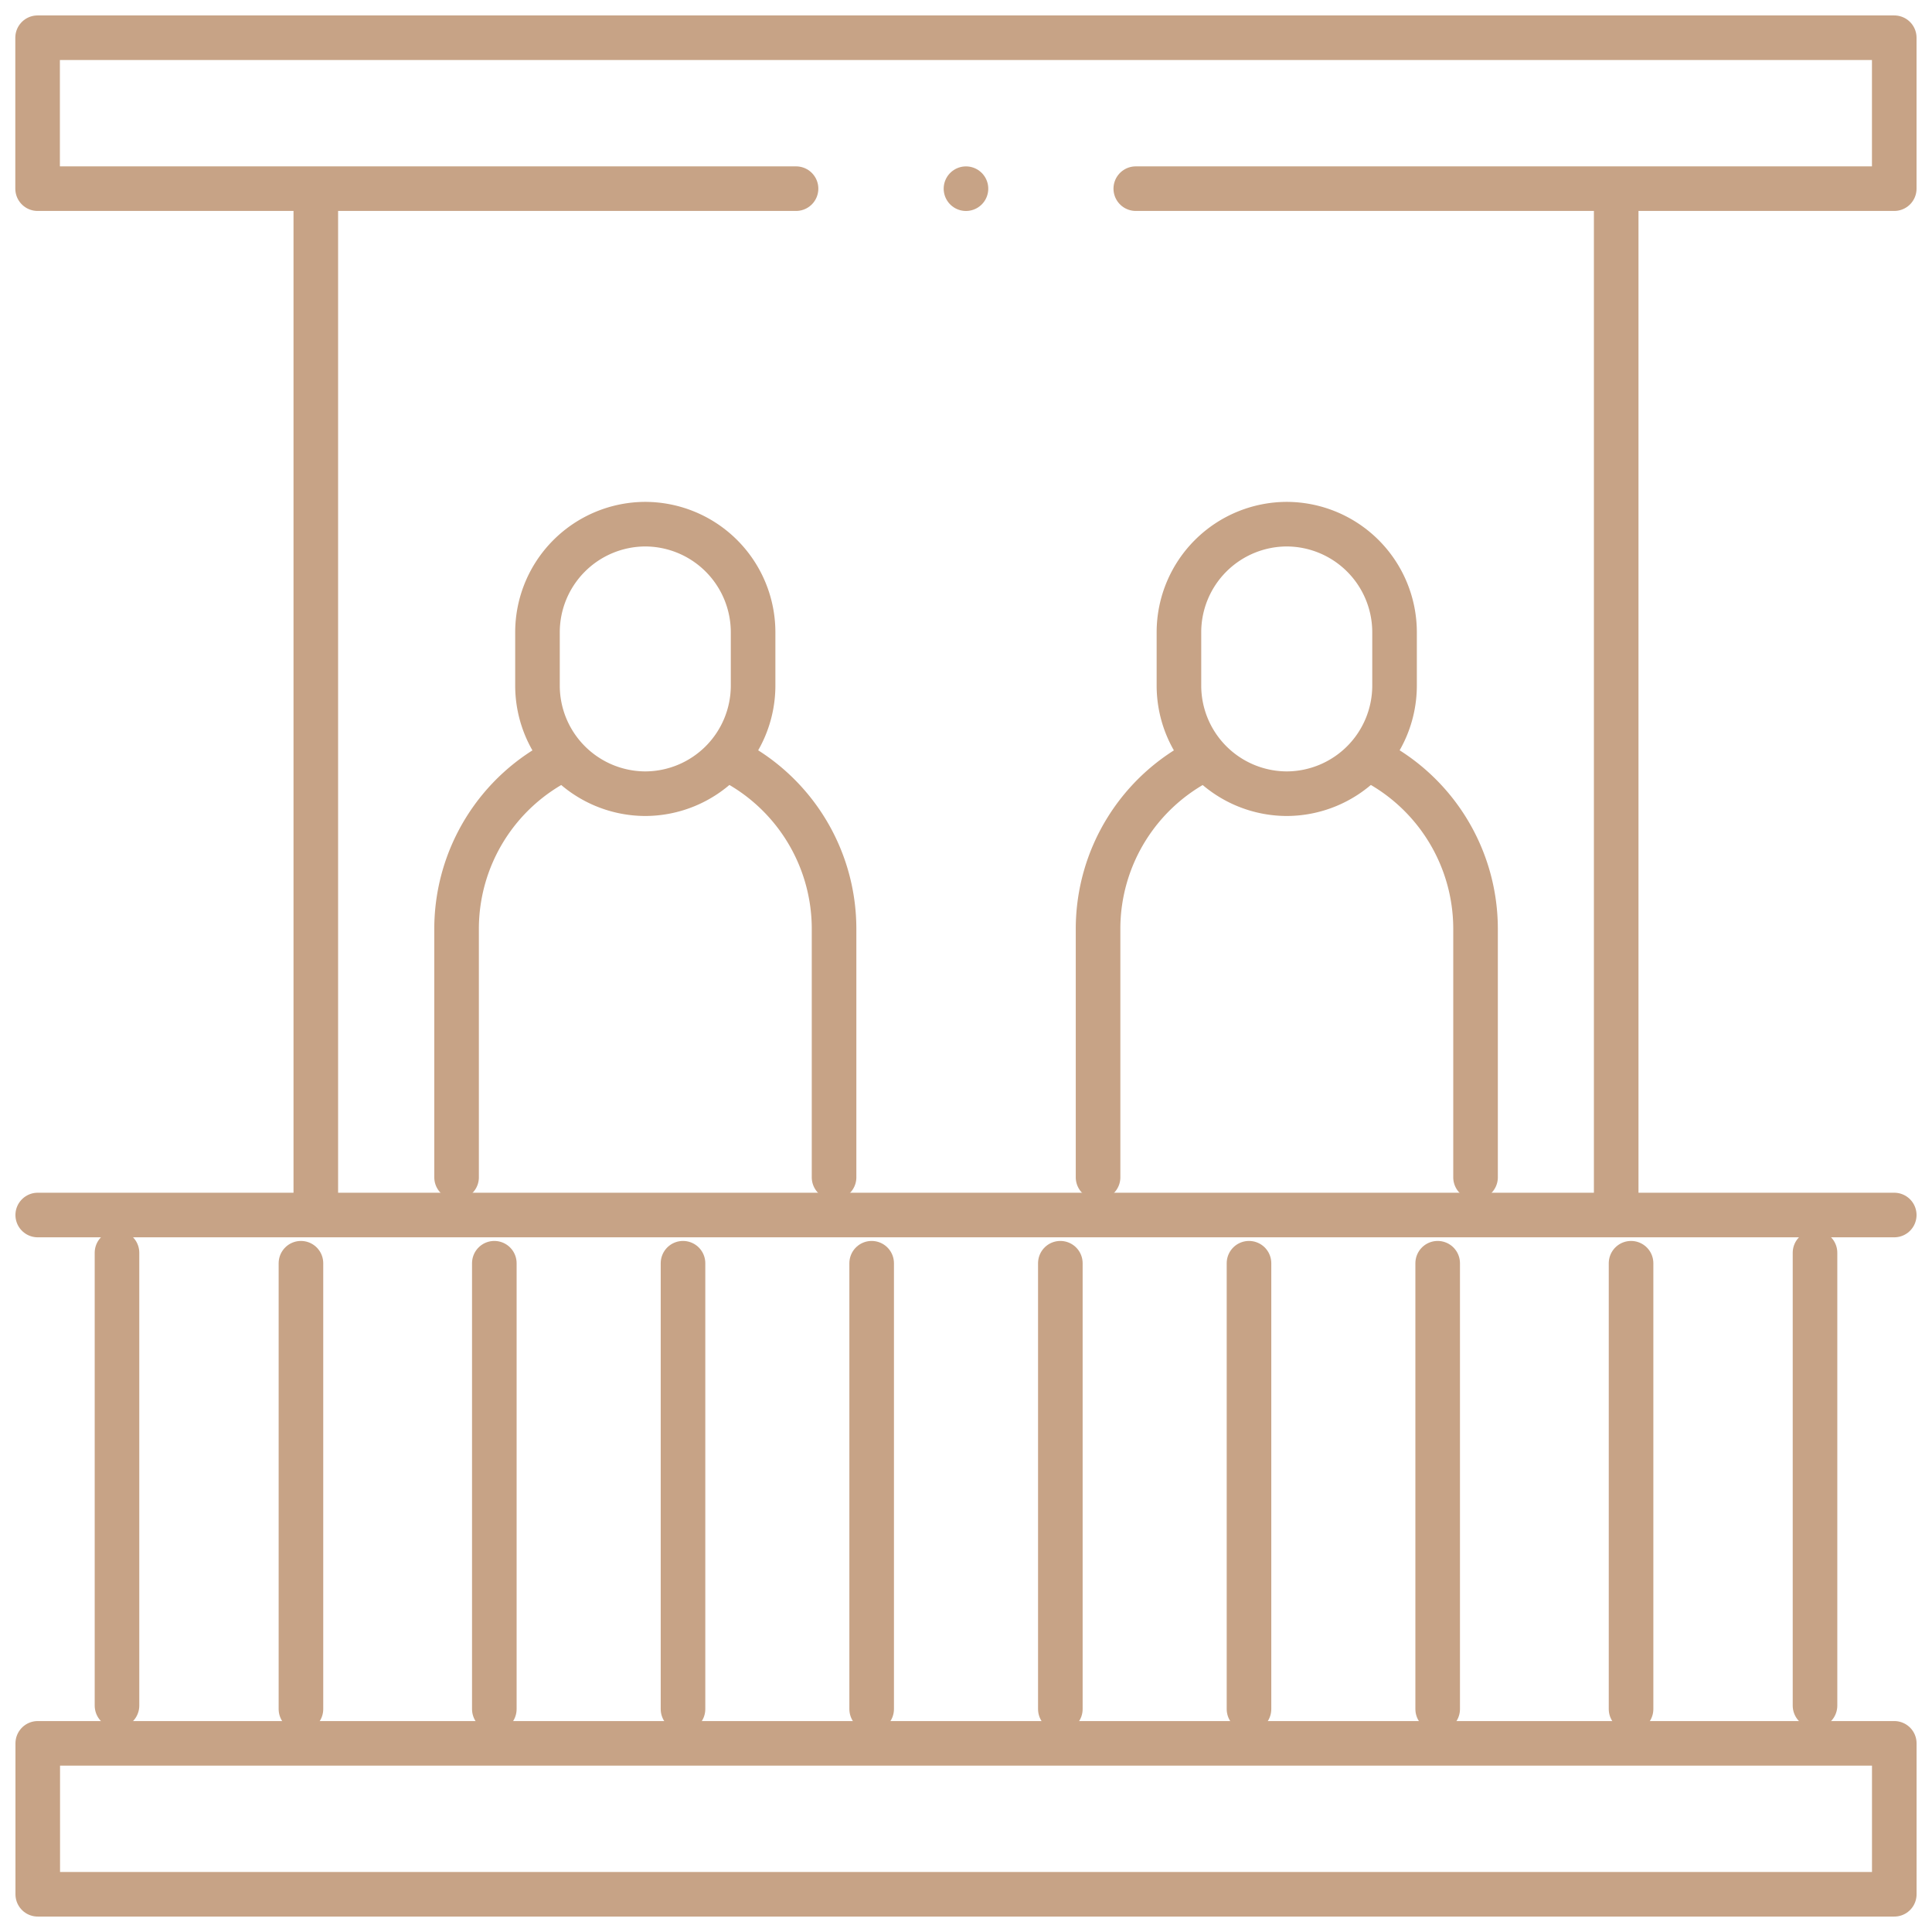
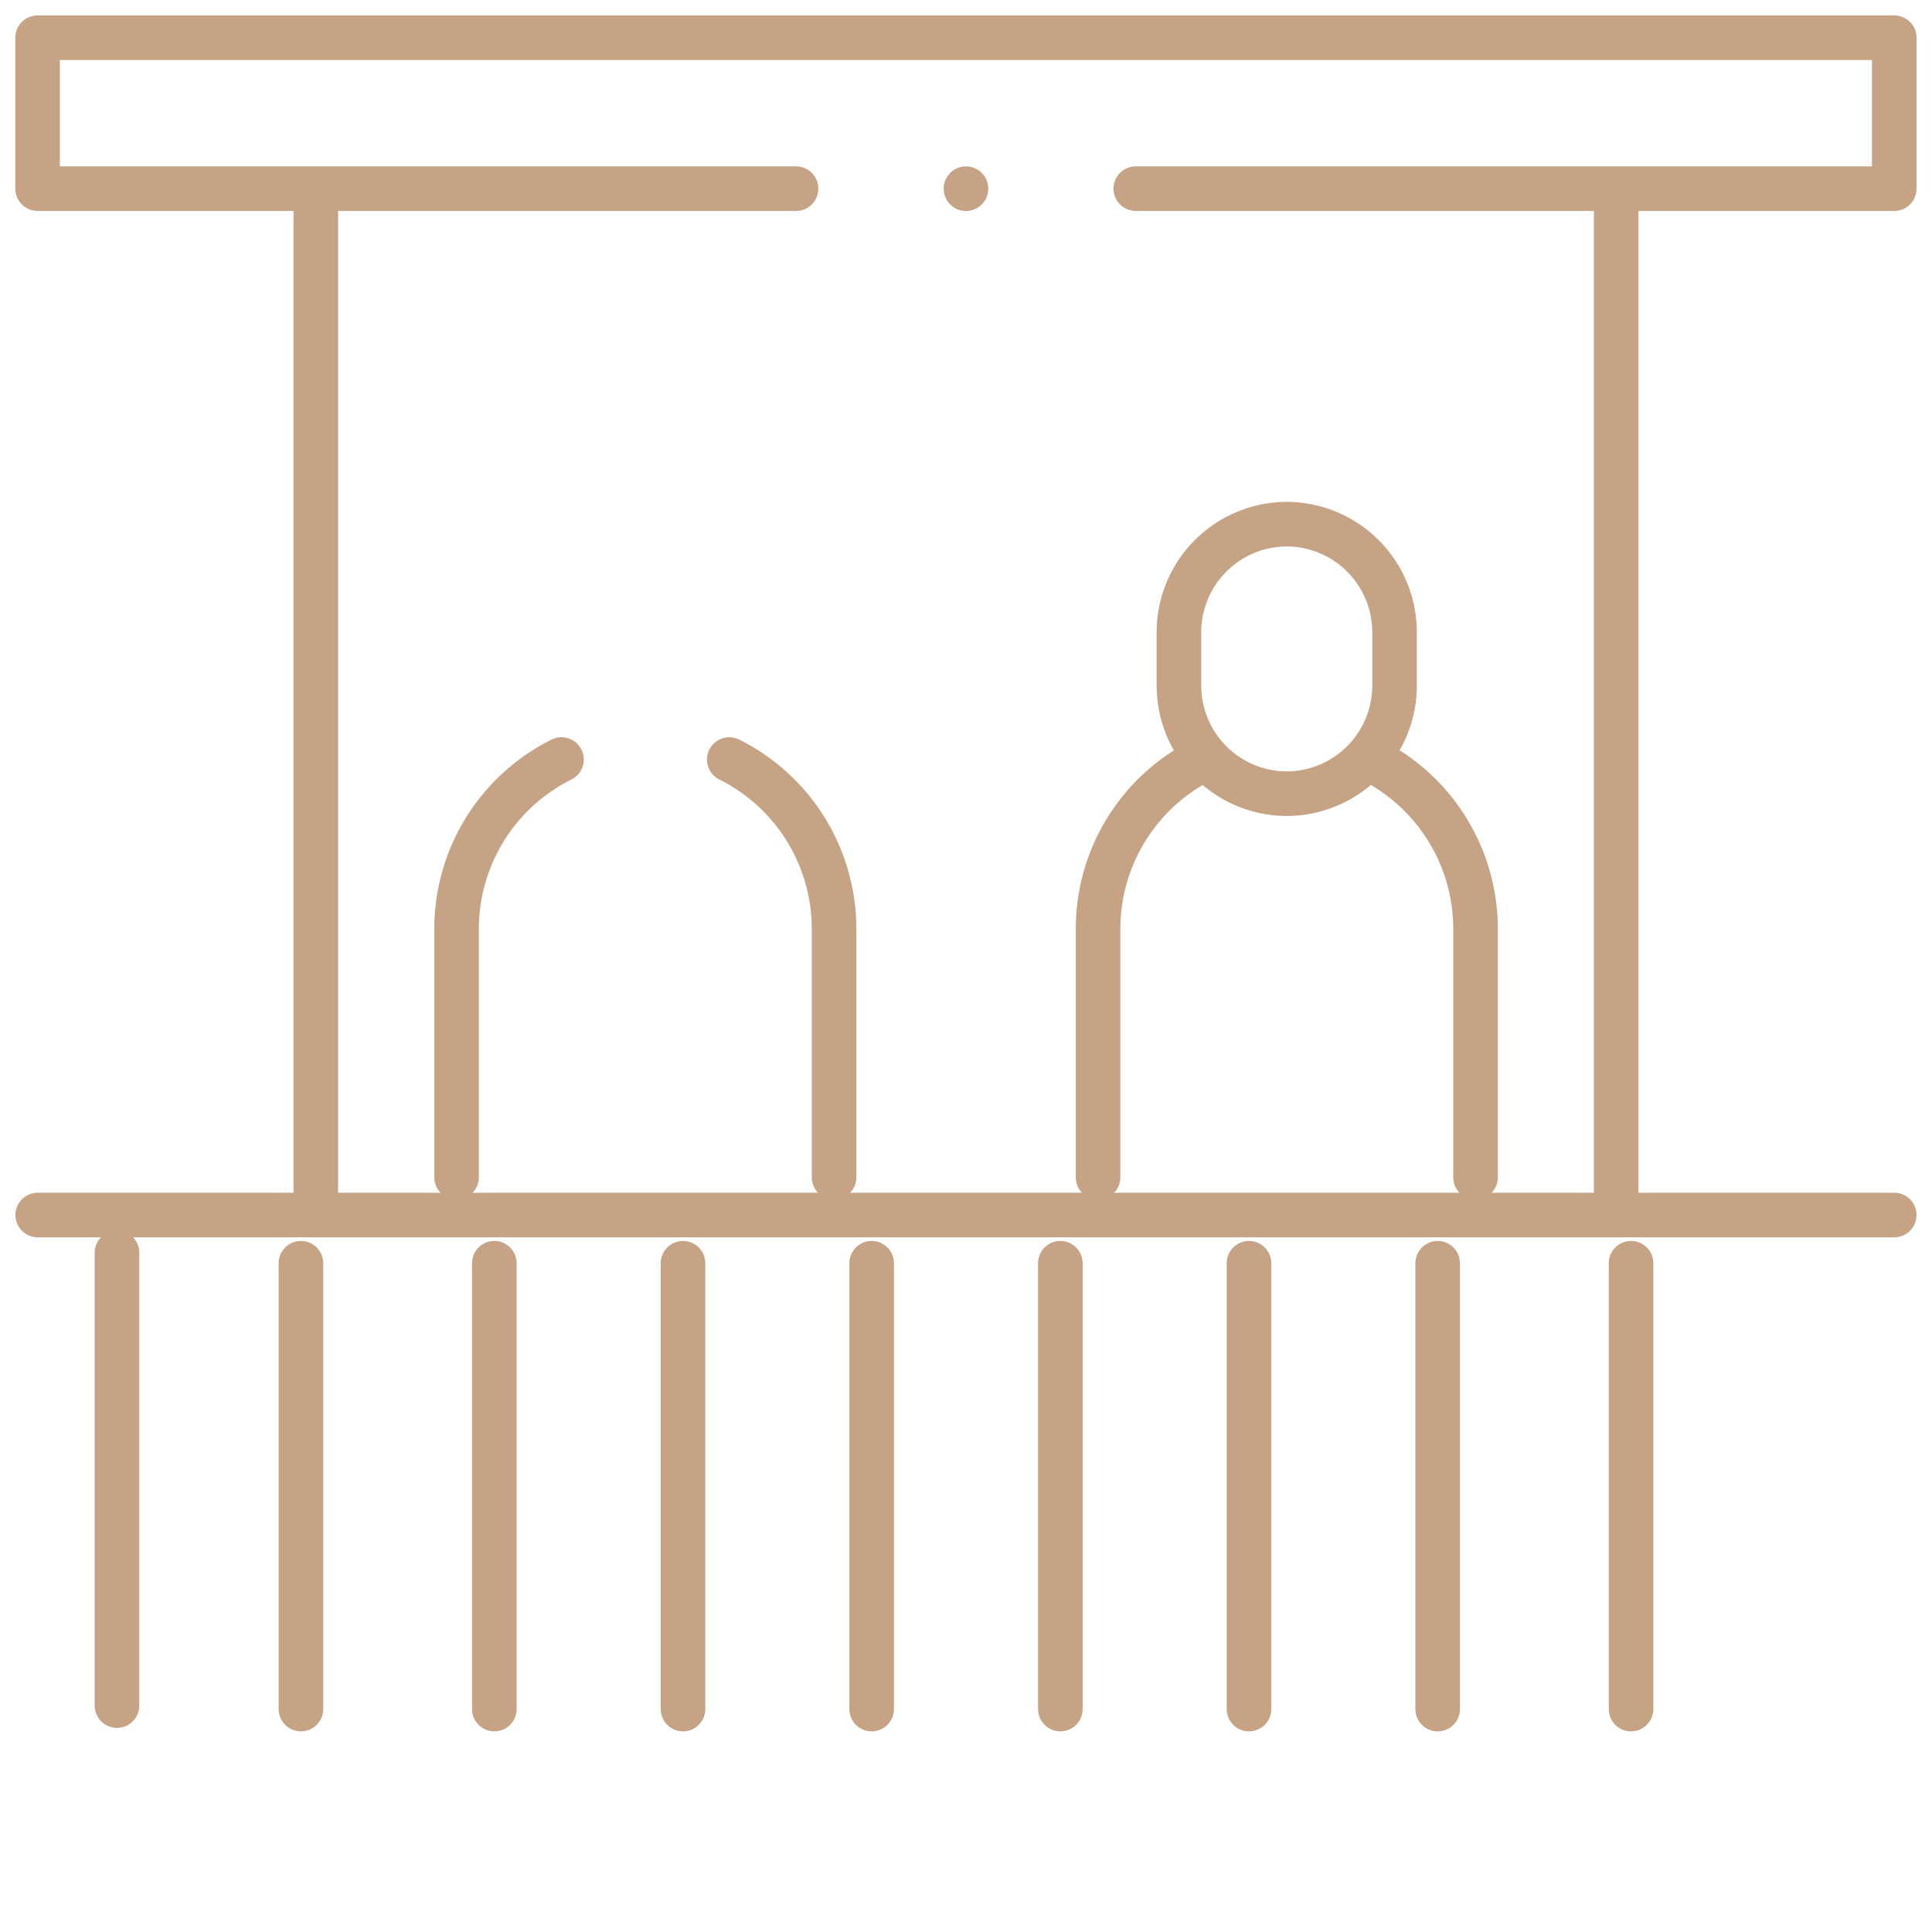
<svg xmlns="http://www.w3.org/2000/svg" width="65" height="65" viewBox="0 0 65 65">
  <defs>
    <clipPath id="clip-path">
      <path id="path414" d="M0-682.665H65v65H0Z" transform="translate(0 682.665)" />
    </clipPath>
  </defs>
  <g id="g408" transform="translate(0 682.665)">
    <g id="g410" transform="translate(0 -682.665)">
      <g id="g412" clip-path="url(#clip-path)">
-         <path id="path418" d="M13.331-61.587H75.792v-5.078H13.331Z" transform="translate(-12.061 125.318)" fill="none" stroke="#c7a386" stroke-linecap="round" stroke-linejoin="round" stroke-miterlimit="2.613" stroke-width="1.5" />
        <g id="g420" transform="translate(1.269 40.878)">
          <path id="path422" d="M0,0H62.461" fill="none" stroke="#c7a386" stroke-linecap="round" stroke-linejoin="round" stroke-miterlimit="2.613" stroke-width="1.5" />
        </g>
        <g id="g424" transform="translate(61.064 42.148)">
-           <path id="path426" d="M0,0V15.235" fill="none" stroke="#c7a386" stroke-linecap="round" stroke-linejoin="round" stroke-miterlimit="2.613" stroke-width="1.5" />
-         </g>
+           </g>
      </g>
    </g>
    <g id="g428" transform="translate(54.875 -640.165)">
      <path id="path430" d="M0,0V15" fill="none" stroke="#c7a386" stroke-linecap="round" stroke-linejoin="round" stroke-miterlimit="2.613" stroke-width="1.5" />
    </g>
    <g id="g432" transform="translate(48.369 -640.165)">
      <path id="path434" d="M0,0V15" fill="none" stroke="#c7a386" stroke-linecap="round" stroke-linejoin="round" stroke-miterlimit="2.613" stroke-width="1.5" />
    </g>
    <g id="g436" transform="translate(42.021 -640.165)">
      <path id="path438" d="M0,0V15" transform="translate(0)" fill="none" stroke="#c7a386" stroke-linecap="round" stroke-linejoin="round" stroke-miterlimit="2.613" stroke-width="1.5" />
    </g>
    <g id="g440" transform="translate(35.674 -640.165)">
      <path id="path442" d="M0,0V15" fill="none" stroke="#c7a386" stroke-linecap="round" stroke-linejoin="round" stroke-miterlimit="2.613" stroke-width="1.5" />
    </g>
    <g id="g444" transform="translate(29.326 -640.165)">
      <path id="path446" d="M0,0V15" fill="none" stroke="#c7a386" stroke-linecap="round" stroke-linejoin="round" stroke-miterlimit="2.613" stroke-width="1.5" />
    </g>
    <g id="g448" transform="translate(22.979 -640.165)">
      <path id="path450" d="M0,0V15" fill="none" stroke="#c7a386" stroke-linecap="round" stroke-linejoin="round" stroke-miterlimit="2.613" stroke-width="1.5" />
    </g>
    <g id="g452" transform="translate(16.631 -640.165)">
      <path id="path454" d="M0,0V15" fill="none" stroke="#c7a386" stroke-linecap="round" stroke-linejoin="round" stroke-miterlimit="2.613" stroke-width="1.5" />
    </g>
    <g id="g456" transform="translate(10.125 -640.165)">
      <path id="path458" d="M0,0V15" transform="translate(0)" fill="none" stroke="#c7a386" stroke-linecap="round" stroke-linejoin="round" stroke-miterlimit="2.613" stroke-width="1.5" />
    </g>
    <g id="g460" transform="translate(0 -682.665)">
      <g id="g462" clip-path="url(#clip-path)">
        <g id="g468" transform="translate(3.936 42.148)">
          <path id="path470" d="M0,0V15.235" fill="none" stroke="#c7a386" stroke-linecap="round" stroke-linejoin="round" stroke-miterlimit="2.613" stroke-width="1.5" />
        </g>
      </g>
    </g>
    <g id="g472" transform="translate(10.625 -675.853)">
      <path id="path474" d="M-422.913,0V33.437m-43.75,0V0" transform="translate(466.663)" fill="none" stroke="#c7a386" stroke-linecap="round" stroke-linejoin="round" stroke-miterlimit="2.613" stroke-width="1.5" />
    </g>
    <g id="g476" transform="translate(0 -682.665)">
      <g id="g478" clip-path="url(#clip-path)">
        <g id="g484" transform="translate(18.082 17.635)">
-           <path id="path486" d="M-34.467,0h0A3.638,3.638,0,0,1-30.84,3.627V5.441a3.638,3.638,0,0,1-3.627,3.627h0a3.638,3.638,0,0,1-3.627-3.627V3.627A3.638,3.638,0,0,1-34.467,0Z" transform="translate(38.095)" fill="none" stroke="#c7a386" stroke-linecap="round" stroke-linejoin="round" stroke-miterlimit="22.926" stroke-width="1.5" />
-         </g>
+           </g>
        <g id="g488" transform="translate(15.361 25.554)">
          <path id="path490" d="M0-133.558v-8.372a6.366,6.366,0,0,1,3.53-5.683m5.645,0A6.367,6.367,0,0,1,12.7-141.93v8.372" transform="translate(0 147.613)" fill="none" stroke="#c7a386" stroke-linecap="round" stroke-linejoin="round" stroke-miterlimit="22.926" stroke-width="1.5" />
        </g>
        <g id="g492" transform="translate(39.663 17.635)">
          <path id="path494" d="M-34.467,0h0A3.638,3.638,0,0,1-30.84,3.627V5.441a3.638,3.638,0,0,1-3.627,3.627h0a3.638,3.638,0,0,1-3.627-3.627V3.627A3.638,3.638,0,0,1-34.467,0Z" transform="translate(38.095)" fill="none" stroke="#c7a386" stroke-linecap="round" stroke-linejoin="round" stroke-miterlimit="22.926" stroke-width="1.5" />
        </g>
        <g id="g496" transform="translate(36.943 25.554)">
          <path id="path498" d="M0-133.558v-8.372a6.366,6.366,0,0,1,3.529-5.683m5.645,0A6.367,6.367,0,0,1,12.7-141.93v8.372" transform="translate(0 147.613)" fill="none" stroke="#c7a386" stroke-linecap="round" stroke-linejoin="round" stroke-miterlimit="22.926" stroke-width="1.5" />
        </g>
        <g id="g500" transform="translate(1.269 1.269)">
          <path id="path502" d="M-351.053-48.255h25.518v-5.078H-388v5.078h25.517" transform="translate(387.996 53.333)" fill="none" stroke="#c7a386" stroke-linecap="round" stroke-linejoin="round" stroke-miterlimit="2.613" stroke-width="1.5" />
        </g>
        <g id="g504" transform="translate(32.499 6.348)">
          <path id="path506" d="M0,0H0" fill="none" stroke="#c7a386" stroke-linecap="round" stroke-linejoin="round" stroke-miterlimit="2.613" stroke-width="1.5" />
        </g>
      </g>
    </g>
  </g>
</svg>